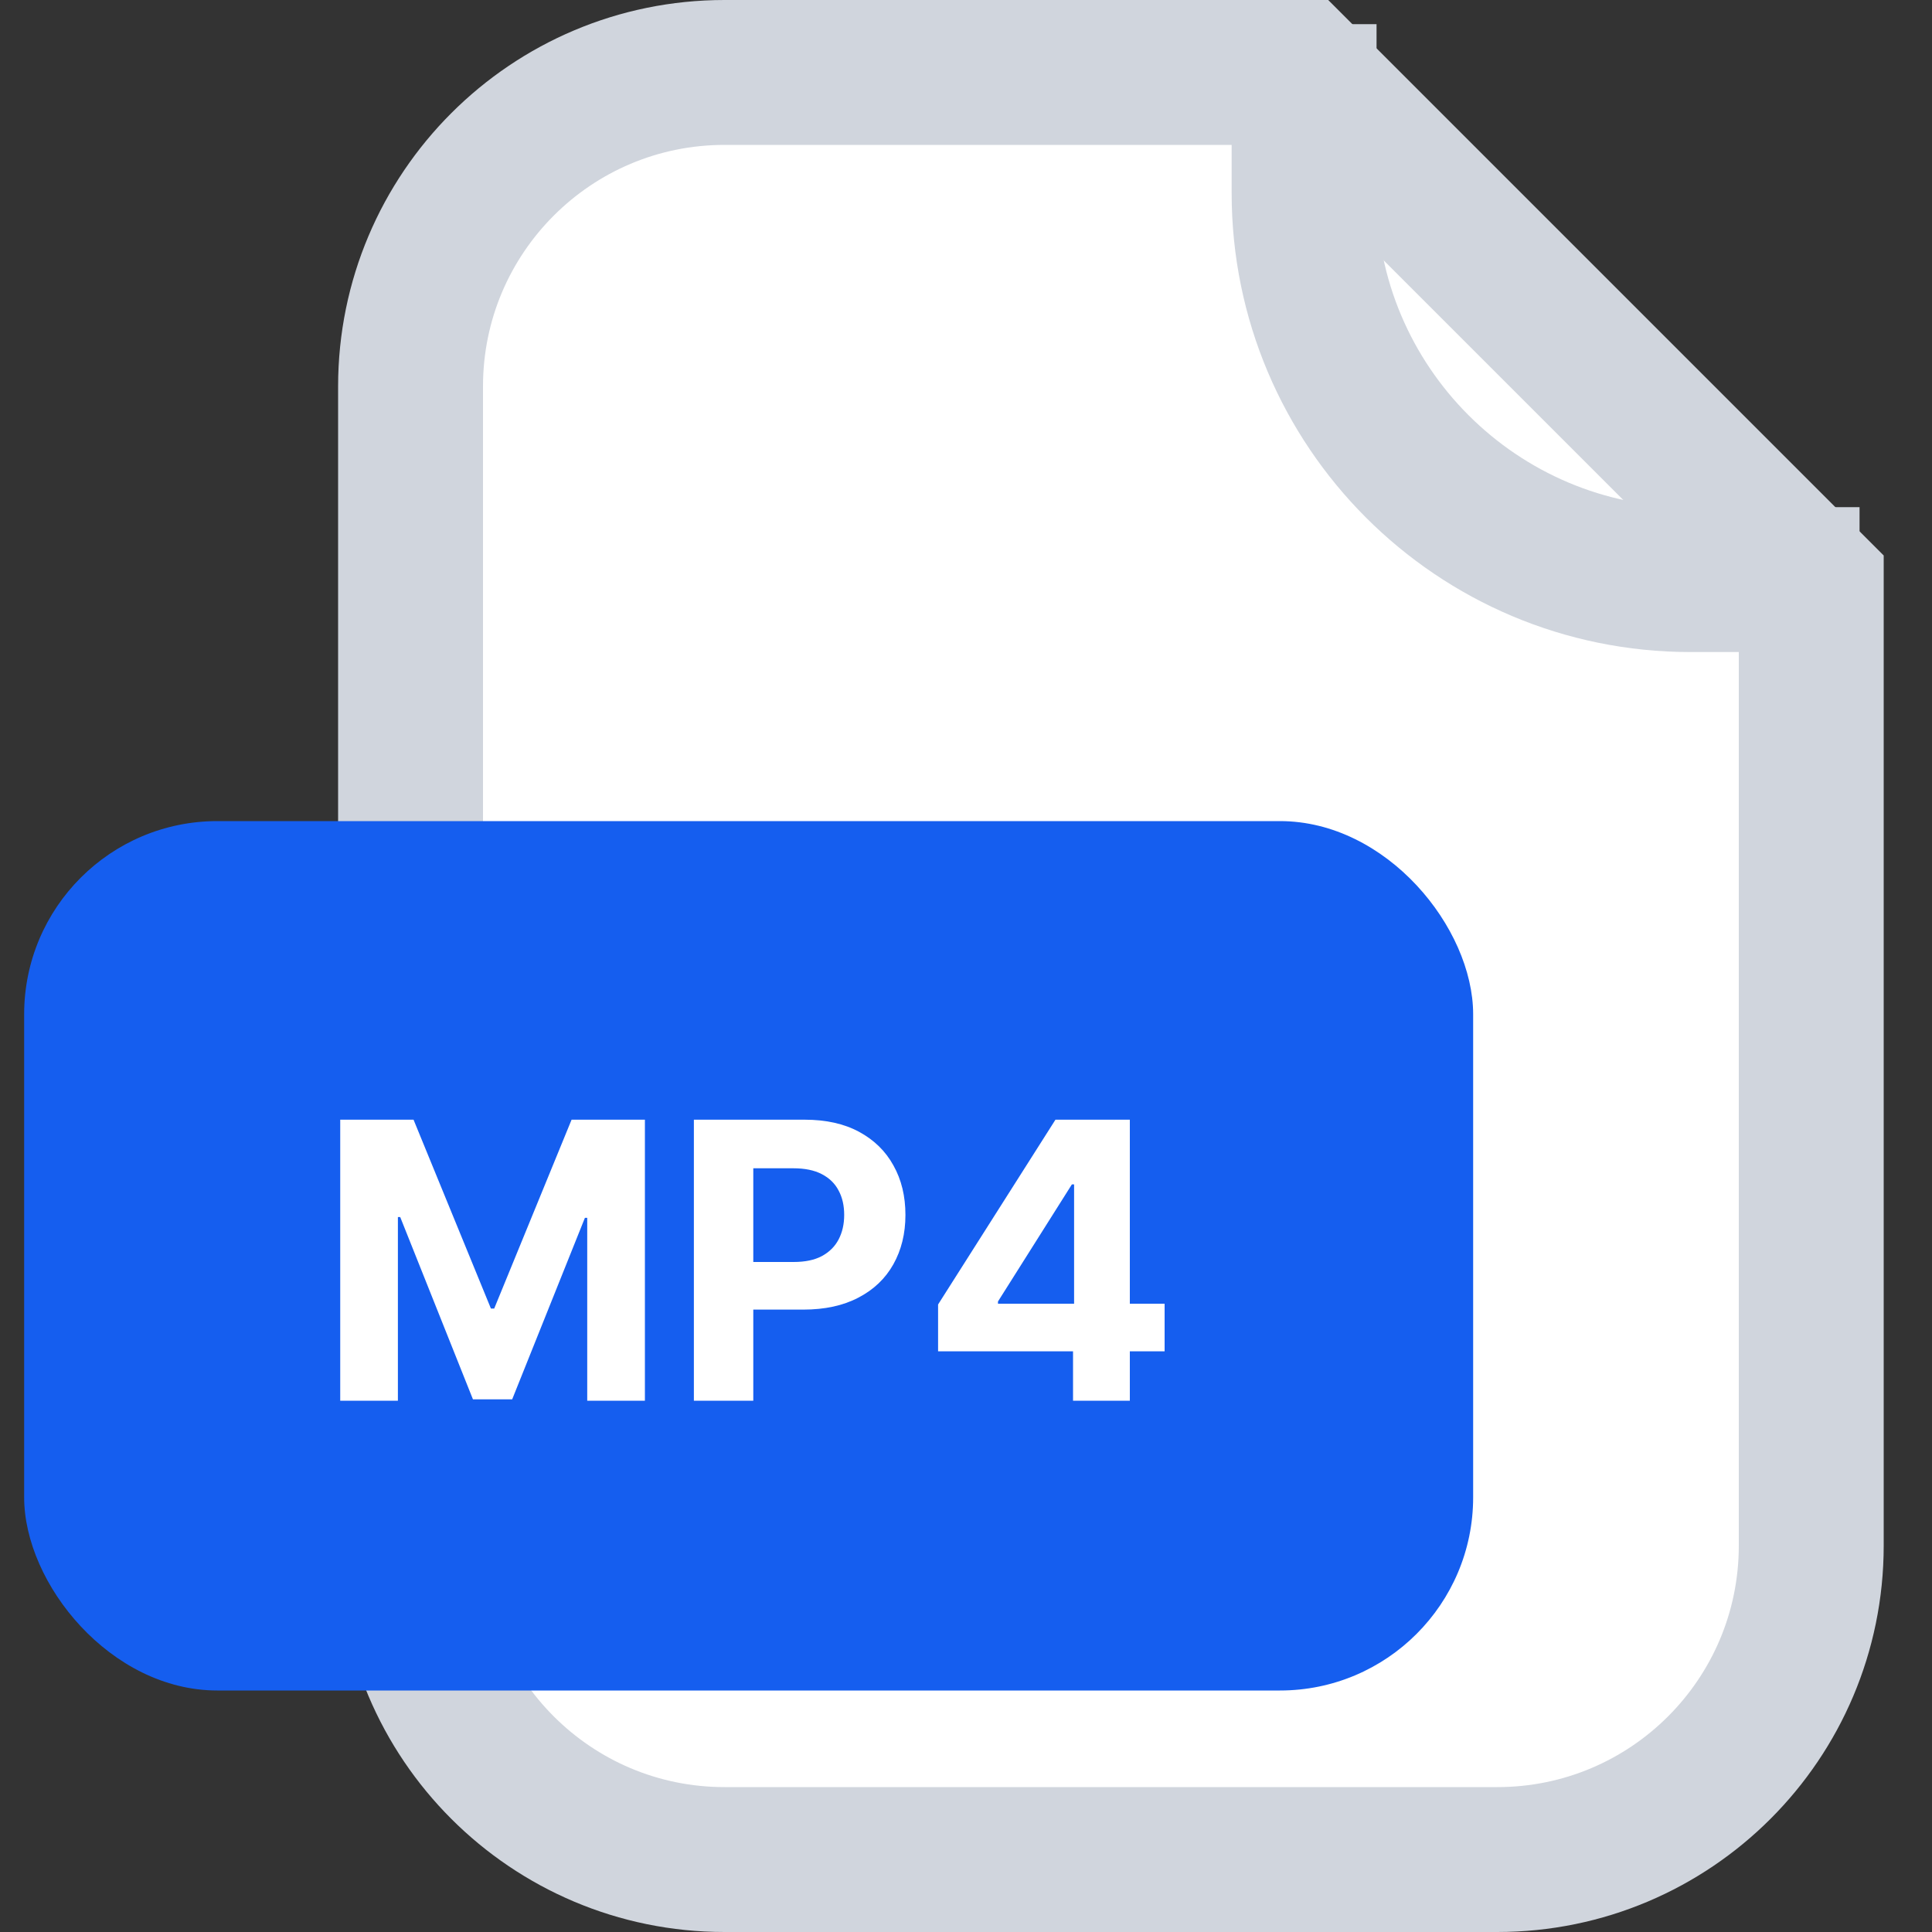
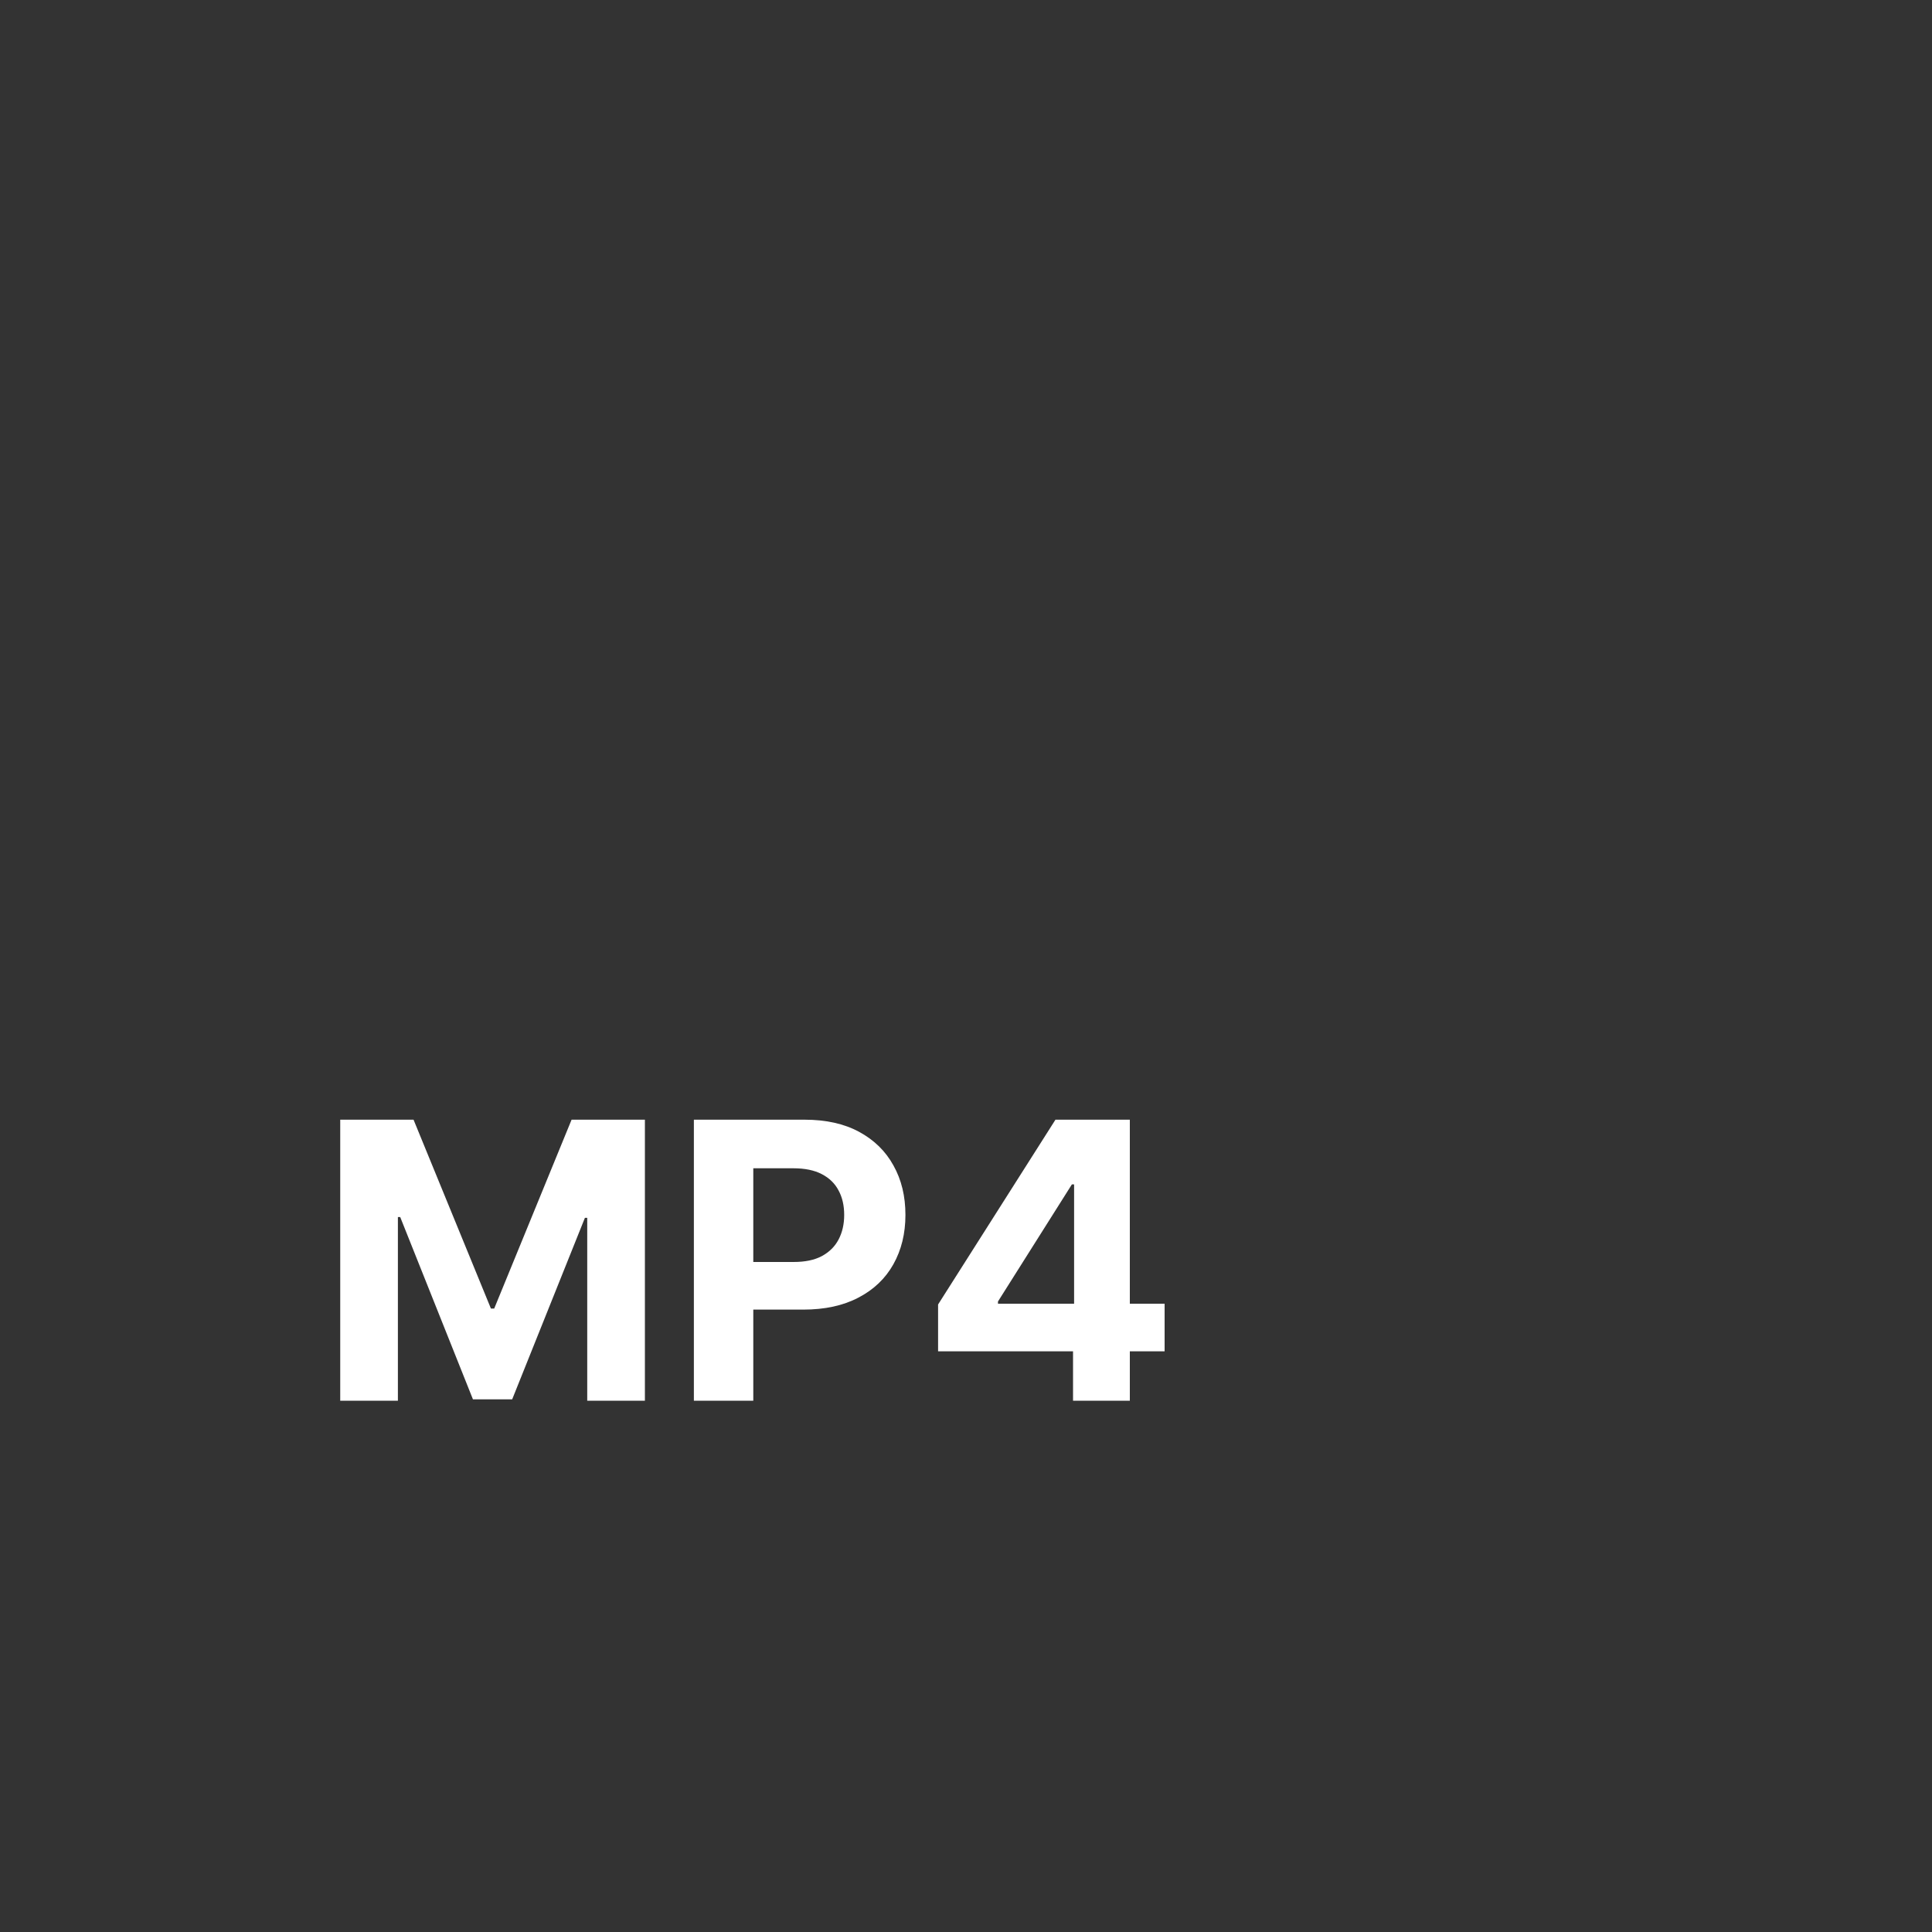
<svg xmlns="http://www.w3.org/2000/svg" width="20" height="20" viewBox="0 0 20 20" fill="none">
  <rect x="0" y="0" width="20" height="20" fill="#333333" stroke="none" />
-   <path d="M4.25 4C4.25 2.205 5.705 0.75 7.5 0.75H13.439L18.75 6.061V16C18.75 17.795 17.295 19.25 15.5 19.25H7.5C5.705 19.25 4.25 17.795 4.25 16V4Z" fill="white" stroke="#D0D5DD" stroke-width="1.5" />
-   <path d="M13.5 0.25V2C13.5 4.209 15.291 6 17.5 6H19.25" stroke="#D0D5DD" stroke-width="1.5" />
-   <rect x="0.25" y="8.5" width="15" height="9" rx="2" fill="#155EEF" />
  <path d="M3.522 11.591H4.281L5.082 13.546H5.116L5.917 11.591H6.676V14.5H6.079V12.607H6.055L5.302 14.486H4.896L4.143 12.599H4.119V14.5H3.522V11.591ZM7.183 14.5V11.591H8.33C8.551 11.591 8.739 11.633 8.894 11.717C9.049 11.801 9.168 11.917 9.249 12.065C9.332 12.213 9.373 12.383 9.373 12.577C9.373 12.77 9.331 12.94 9.248 13.088C9.165 13.236 9.044 13.351 8.886 13.433C8.728 13.516 8.538 13.557 8.315 13.557H7.583V13.064H8.215C8.334 13.064 8.431 13.044 8.508 13.003C8.585 12.961 8.643 12.904 8.681 12.831C8.72 12.757 8.739 12.672 8.739 12.577C8.739 12.48 8.72 12.396 8.681 12.324C8.643 12.251 8.585 12.195 8.508 12.155C8.43 12.114 8.332 12.094 8.212 12.094H7.798V14.5H7.183ZM9.711 13.989V13.504L10.926 11.591H11.343V12.261H11.096L10.331 13.473V13.496H12.056V13.989H9.711ZM11.108 14.5V13.841L11.119 13.626V11.591H11.696V14.5H11.108Z" fill="white" />
</svg>